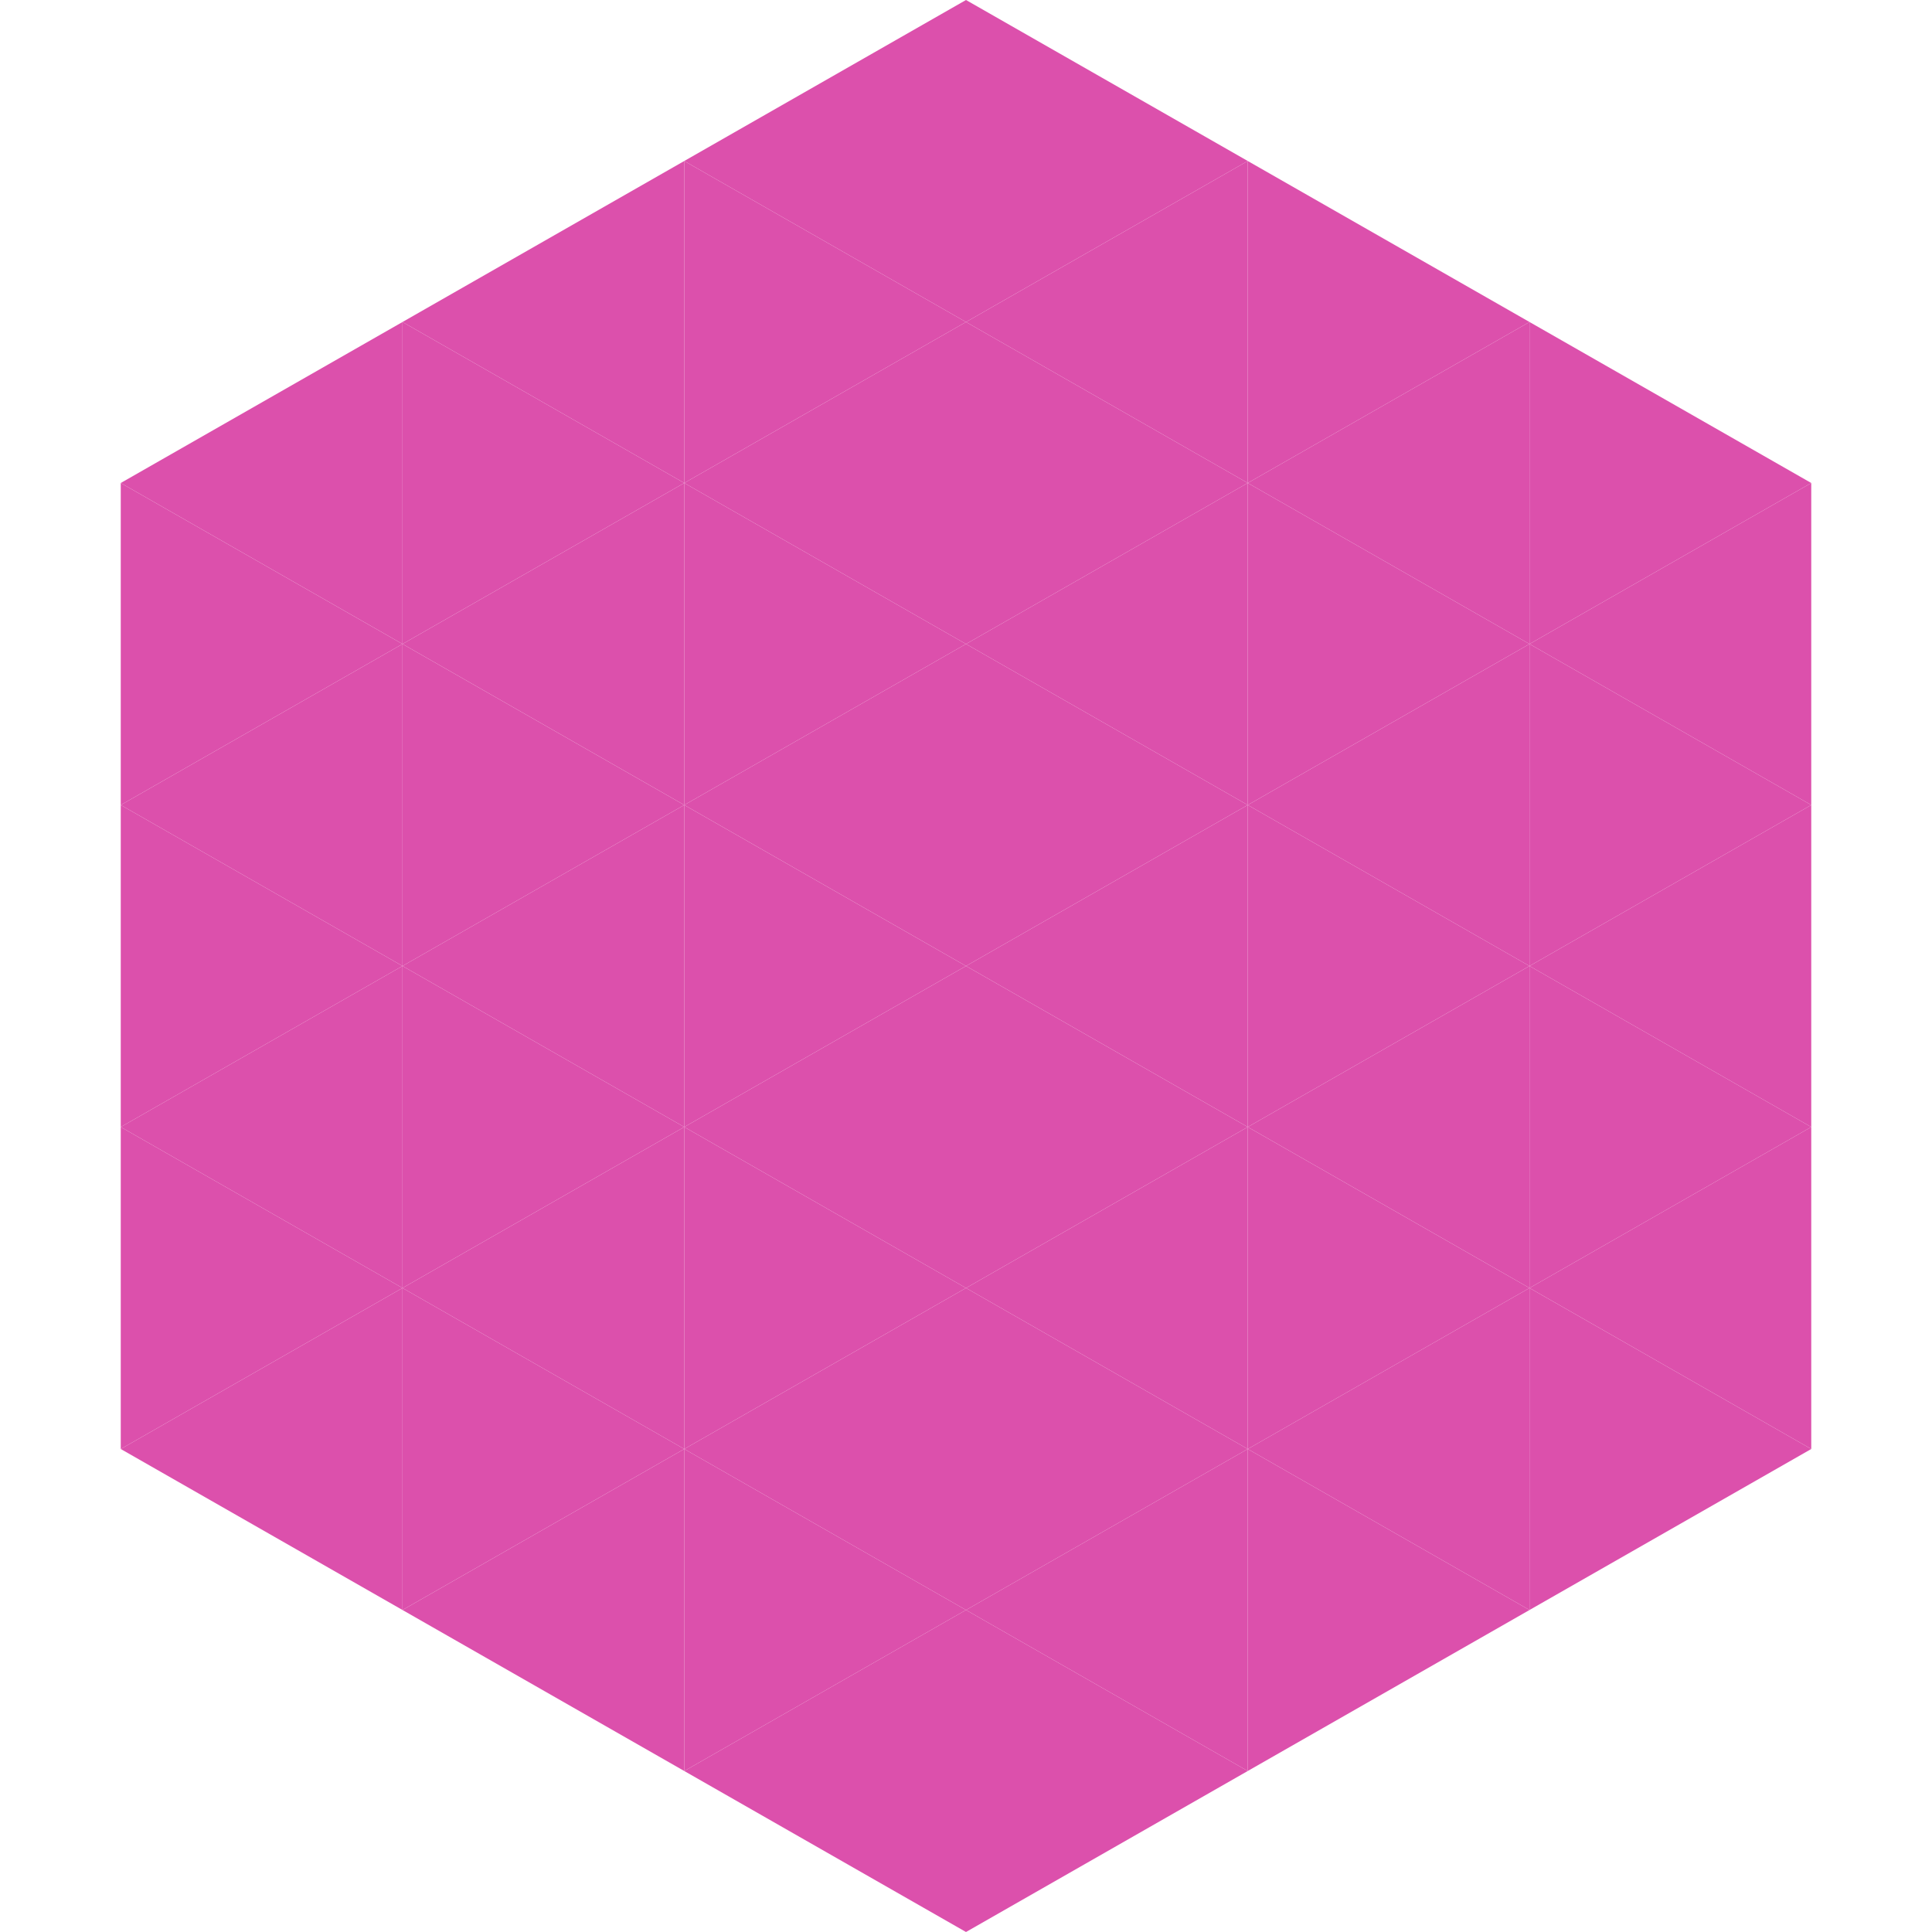
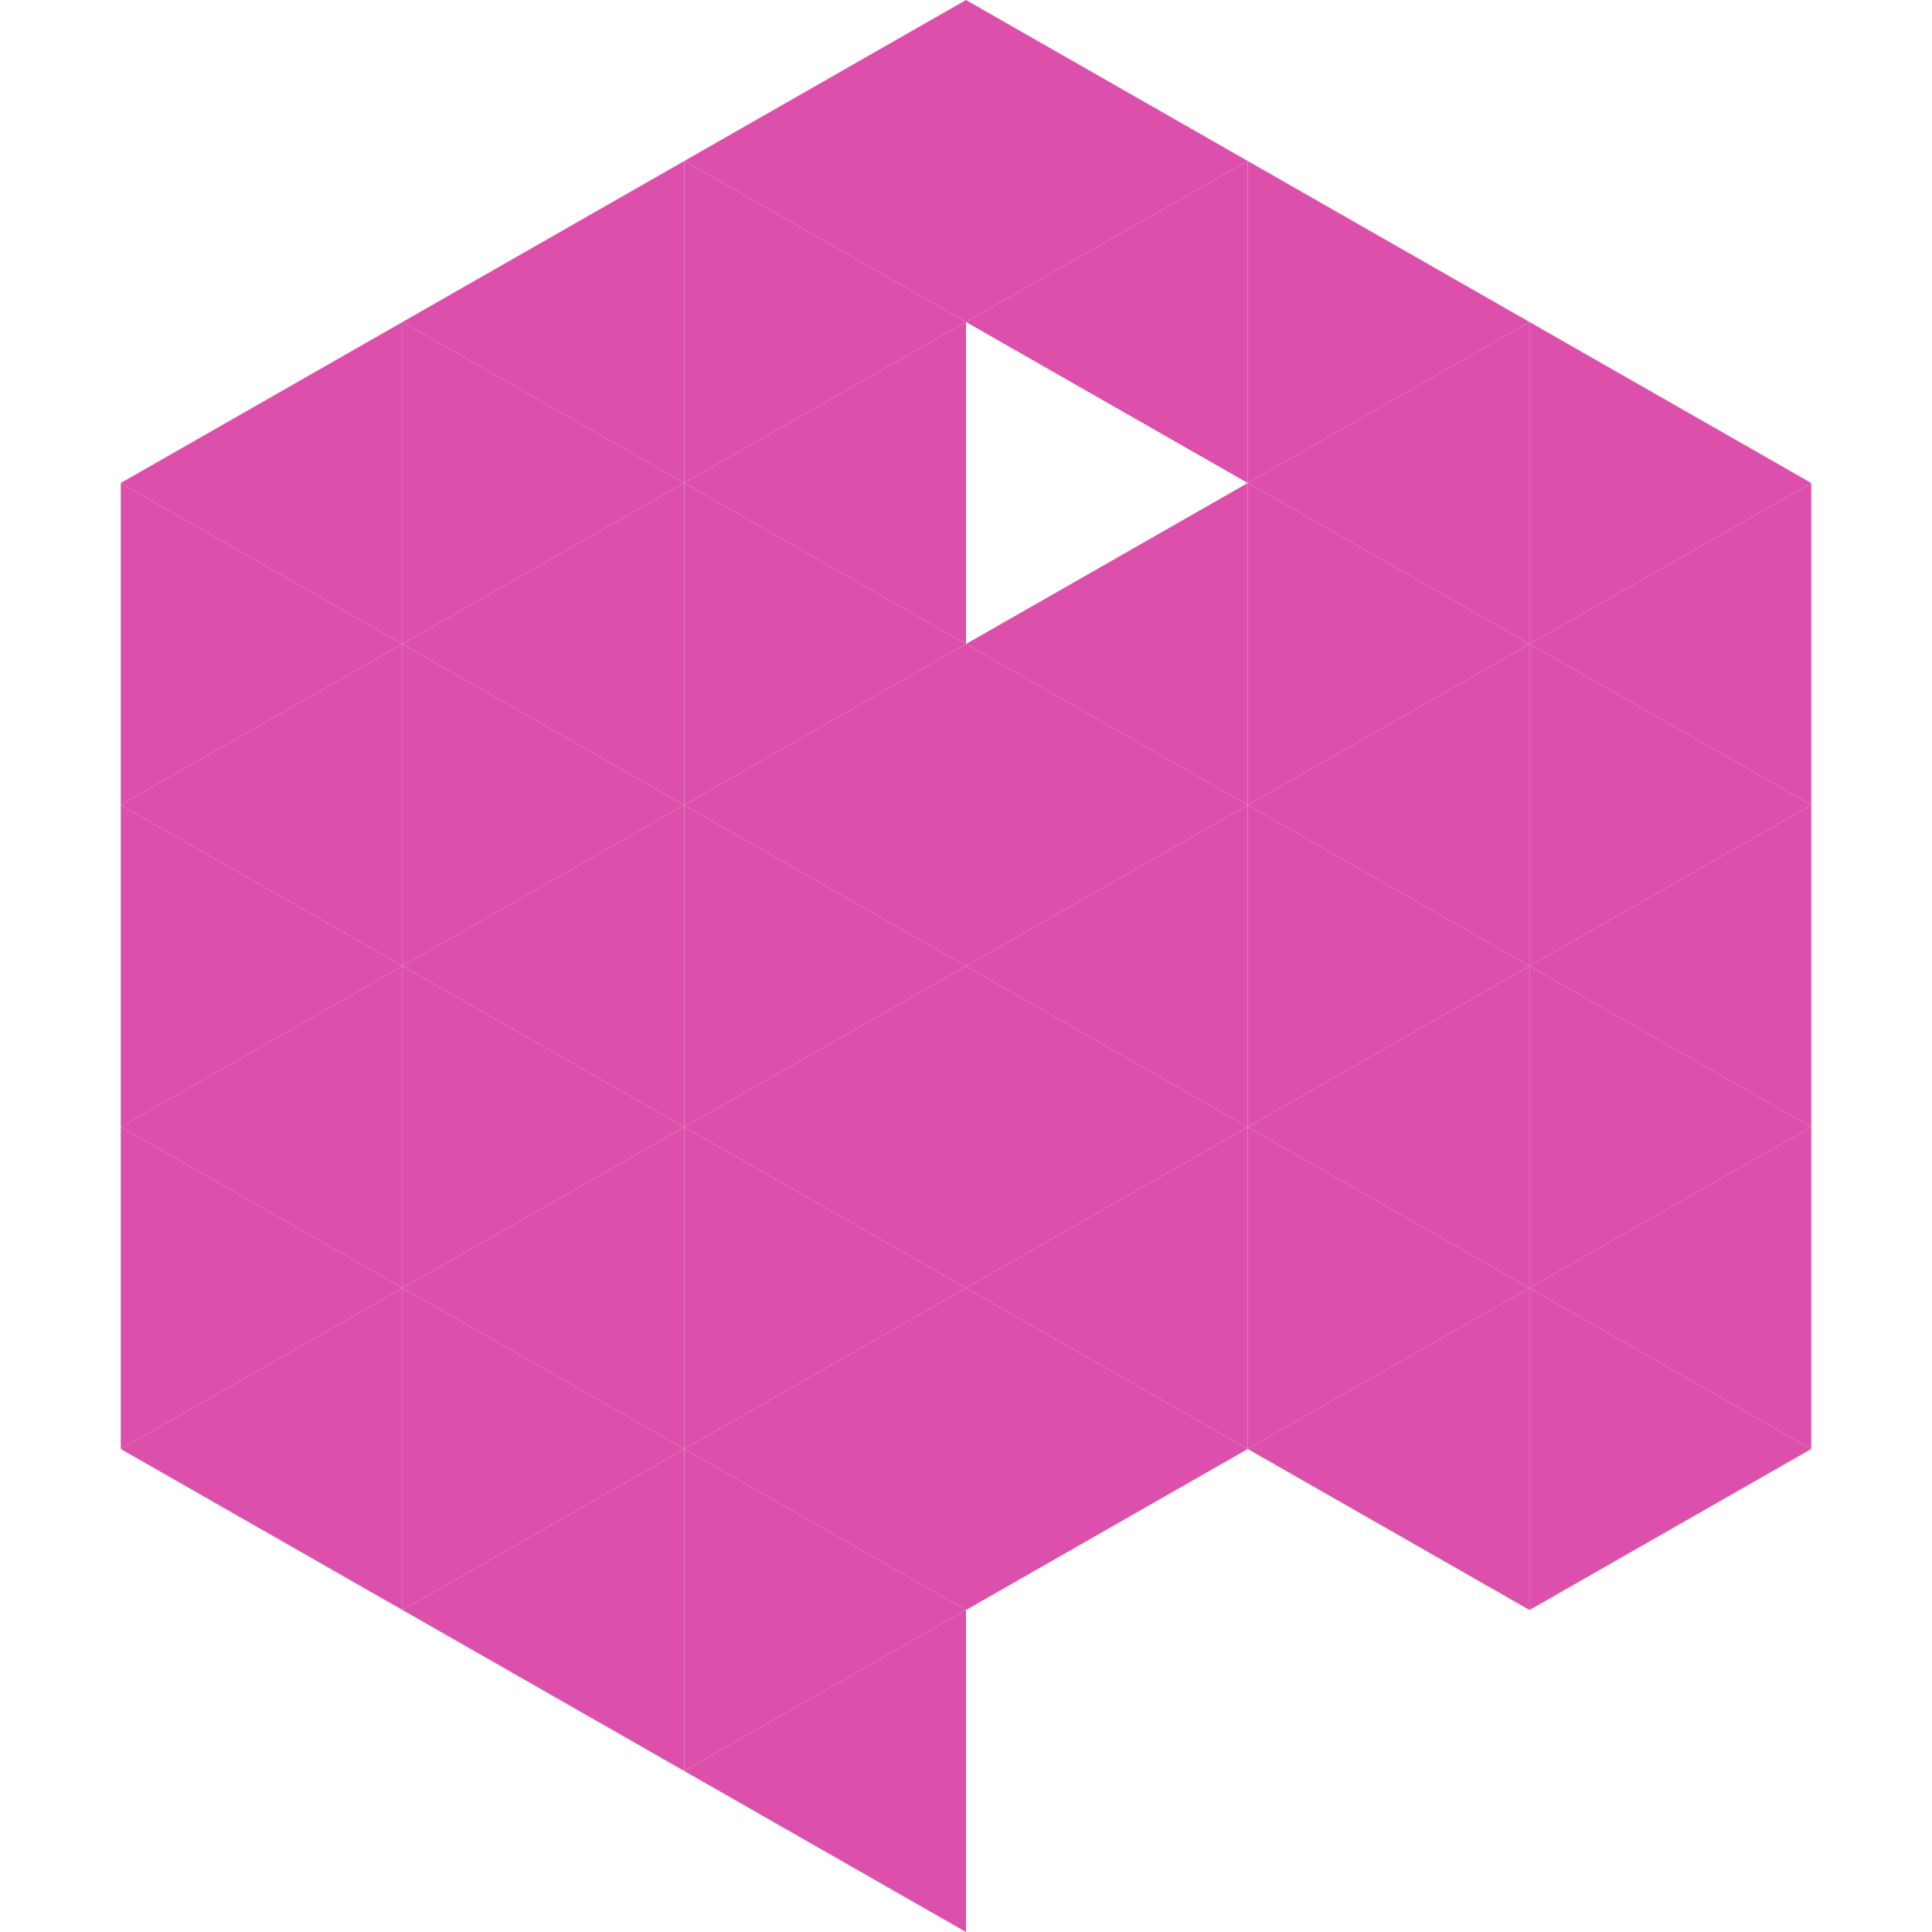
<svg xmlns="http://www.w3.org/2000/svg" width="240" height="240">
  <polygon points="50,40 15,60 50,80" style="fill:rgb(220,80,172)" />
  <polygon points="190,40 225,60 190,80" style="fill:rgb(220,80,172)" />
  <polygon points="15,60 50,80 15,100" style="fill:rgb(220,80,172)" />
  <polygon points="225,60 190,80 225,100" style="fill:rgb(220,80,172)" />
  <polygon points="50,80 15,100 50,120" style="fill:rgb(220,80,172)" />
  <polygon points="190,80 225,100 190,120" style="fill:rgb(220,80,172)" />
  <polygon points="15,100 50,120 15,140" style="fill:rgb(220,80,172)" />
  <polygon points="225,100 190,120 225,140" style="fill:rgb(220,80,172)" />
  <polygon points="50,120 15,140 50,160" style="fill:rgb(220,80,172)" />
  <polygon points="190,120 225,140 190,160" style="fill:rgb(220,80,172)" />
  <polygon points="15,140 50,160 15,180" style="fill:rgb(220,80,172)" />
  <polygon points="225,140 190,160 225,180" style="fill:rgb(220,80,172)" />
  <polygon points="50,160 15,180 50,200" style="fill:rgb(220,80,172)" />
  <polygon points="190,160 225,180 190,200" style="fill:rgb(220,80,172)" />
  <polygon points="15,180 50,200 15,220" style="fill:rgb(255,255,255); fill-opacity:0" />
  <polygon points="225,180 190,200 225,220" style="fill:rgb(255,255,255); fill-opacity:0" />
  <polygon points="50,0 85,20 50,40" style="fill:rgb(255,255,255); fill-opacity:0" />
  <polygon points="190,0 155,20 190,40" style="fill:rgb(255,255,255); fill-opacity:0" />
  <polygon points="85,20 50,40 85,60" style="fill:rgb(220,80,172)" />
  <polygon points="155,20 190,40 155,60" style="fill:rgb(220,80,172)" />
  <polygon points="50,40 85,60 50,80" style="fill:rgb(220,80,172)" />
  <polygon points="190,40 155,60 190,80" style="fill:rgb(220,80,172)" />
  <polygon points="85,60 50,80 85,100" style="fill:rgb(220,80,172)" />
  <polygon points="155,60 190,80 155,100" style="fill:rgb(220,80,172)" />
  <polygon points="50,80 85,100 50,120" style="fill:rgb(220,80,172)" />
  <polygon points="190,80 155,100 190,120" style="fill:rgb(220,80,172)" />
  <polygon points="85,100 50,120 85,140" style="fill:rgb(220,80,172)" />
  <polygon points="155,100 190,120 155,140" style="fill:rgb(220,80,172)" />
  <polygon points="50,120 85,140 50,160" style="fill:rgb(220,80,172)" />
  <polygon points="190,120 155,140 190,160" style="fill:rgb(220,80,172)" />
  <polygon points="85,140 50,160 85,180" style="fill:rgb(220,80,172)" />
  <polygon points="155,140 190,160 155,180" style="fill:rgb(220,80,172)" />
  <polygon points="50,160 85,180 50,200" style="fill:rgb(220,80,172)" />
  <polygon points="190,160 155,180 190,200" style="fill:rgb(220,80,172)" />
  <polygon points="85,180 50,200 85,220" style="fill:rgb(220,80,172)" />
-   <polygon points="155,180 190,200 155,220" style="fill:rgb(220,80,172)" />
  <polygon points="120,0 85,20 120,40" style="fill:rgb(220,80,172)" />
  <polygon points="120,0 155,20 120,40" style="fill:rgb(220,80,172)" />
  <polygon points="85,20 120,40 85,60" style="fill:rgb(220,80,172)" />
  <polygon points="155,20 120,40 155,60" style="fill:rgb(220,80,172)" />
  <polygon points="120,40 85,60 120,80" style="fill:rgb(220,80,172)" />
-   <polygon points="120,40 155,60 120,80" style="fill:rgb(220,80,172)" />
  <polygon points="85,60 120,80 85,100" style="fill:rgb(220,80,172)" />
  <polygon points="155,60 120,80 155,100" style="fill:rgb(220,80,172)" />
  <polygon points="120,80 85,100 120,120" style="fill:rgb(220,80,172)" />
  <polygon points="120,80 155,100 120,120" style="fill:rgb(220,80,172)" />
  <polygon points="85,100 120,120 85,140" style="fill:rgb(220,80,172)" />
  <polygon points="155,100 120,120 155,140" style="fill:rgb(220,80,172)" />
  <polygon points="120,120 85,140 120,160" style="fill:rgb(220,80,172)" />
  <polygon points="120,120 155,140 120,160" style="fill:rgb(220,80,172)" />
  <polygon points="85,140 120,160 85,180" style="fill:rgb(220,80,172)" />
  <polygon points="155,140 120,160 155,180" style="fill:rgb(220,80,172)" />
  <polygon points="120,160 85,180 120,200" style="fill:rgb(220,80,172)" />
  <polygon points="120,160 155,180 120,200" style="fill:rgb(220,80,172)" />
  <polygon points="85,180 120,200 85,220" style="fill:rgb(220,80,172)" />
-   <polygon points="155,180 120,200 155,220" style="fill:rgb(220,80,172)" />
  <polygon points="120,200 85,220 120,240" style="fill:rgb(220,80,172)" />
-   <polygon points="120,200 155,220 120,240" style="fill:rgb(220,80,172)" />
  <polygon points="85,220 120,240 85,260" style="fill:rgb(255,255,255); fill-opacity:0" />
  <polygon points="155,220 120,240 155,260" style="fill:rgb(255,255,255); fill-opacity:0" />
</svg>